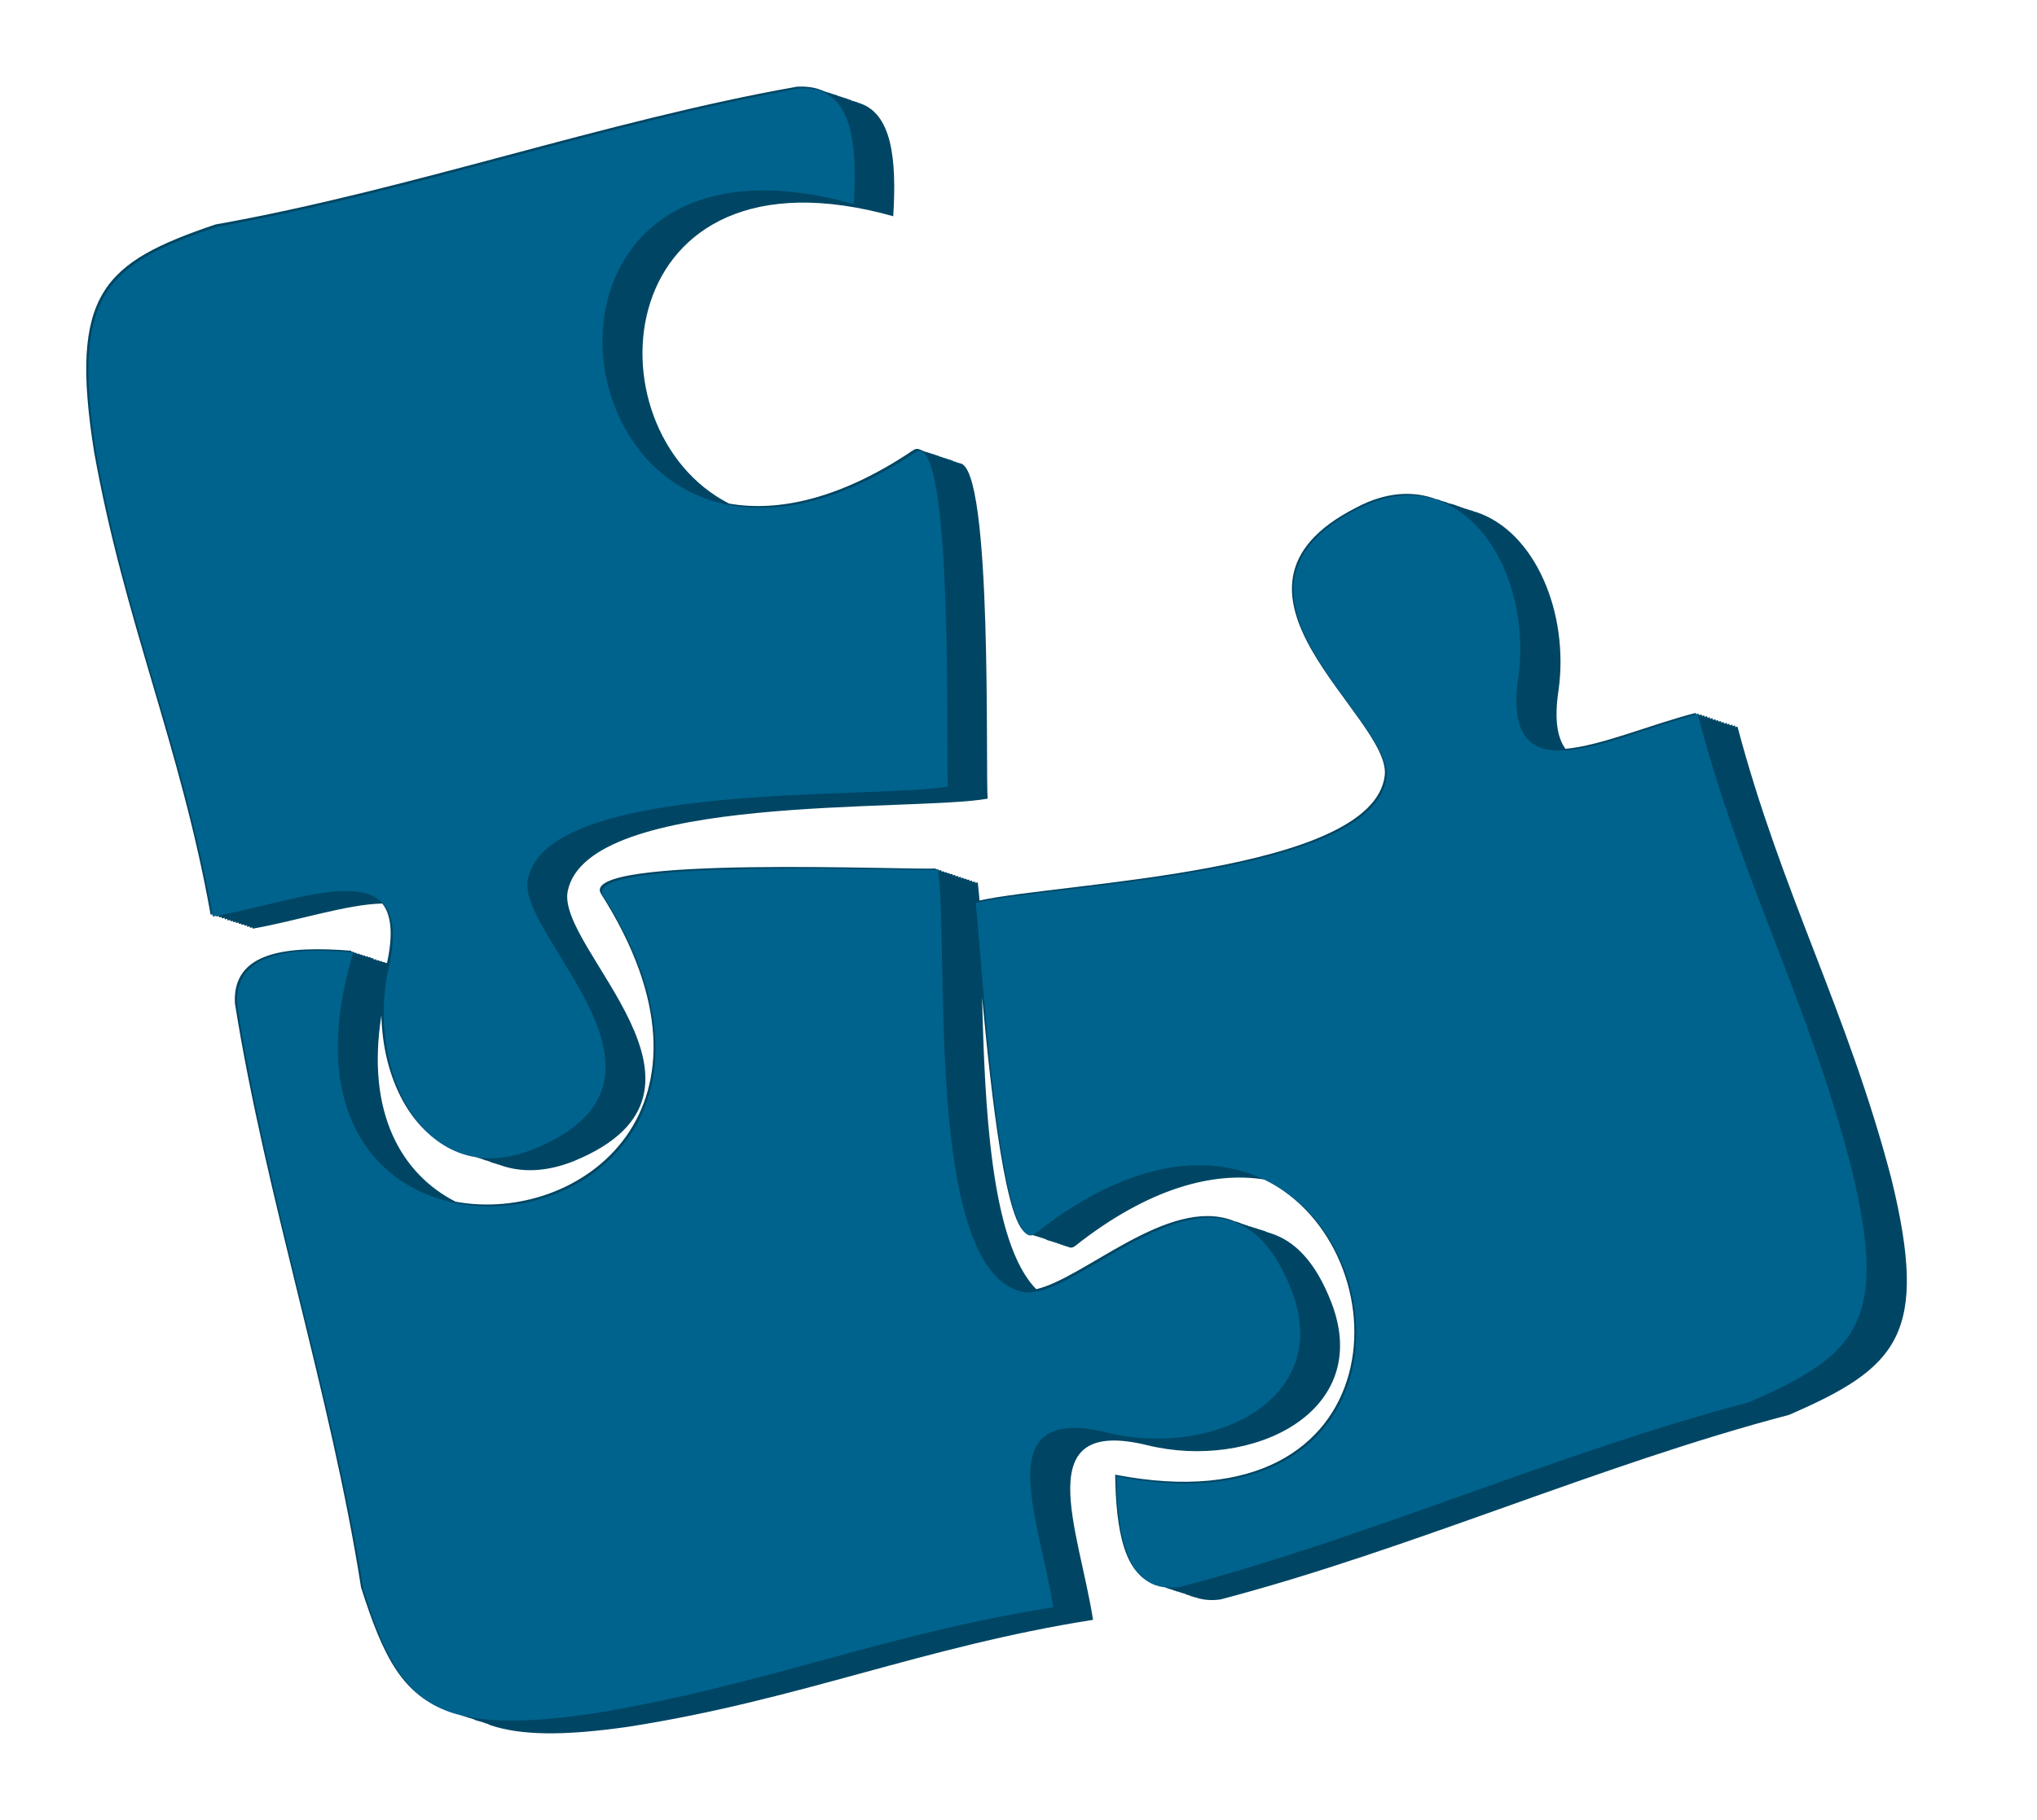
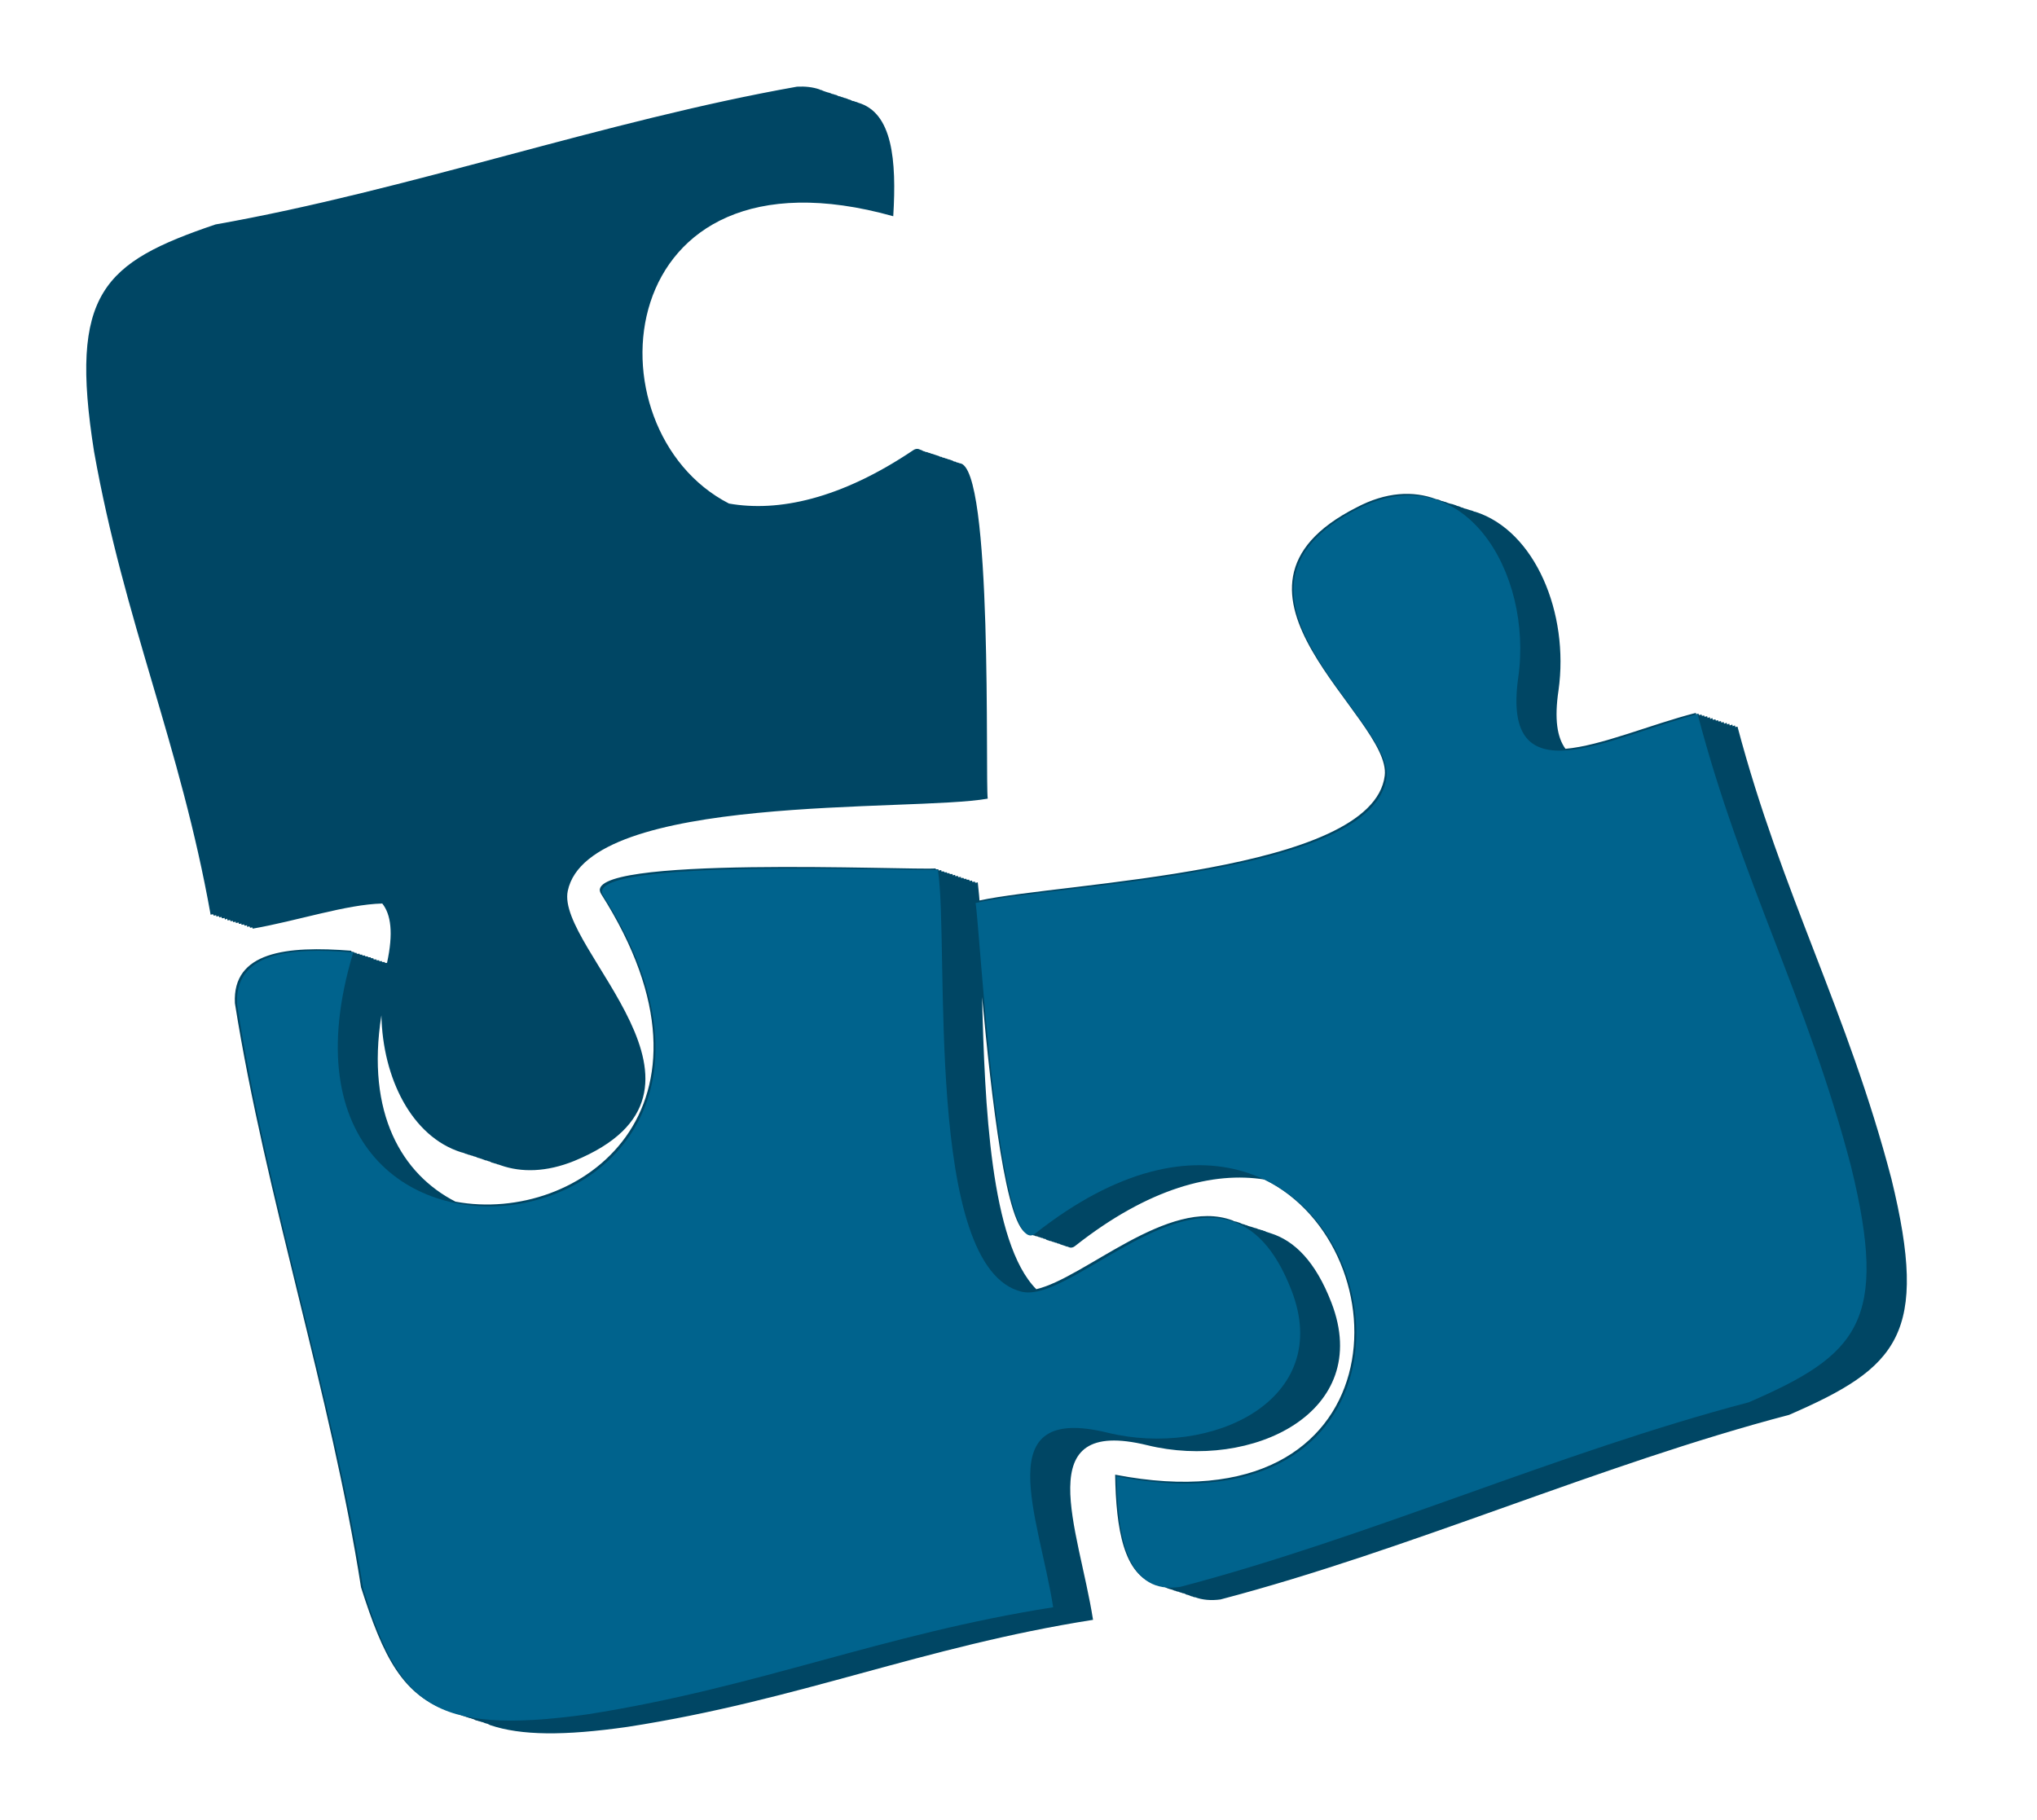
<svg xmlns="http://www.w3.org/2000/svg" xmlns:ns1="http://xml.openoffice.org/svg/export" version="1.2" width="47mm" height="42mm" viewBox="0 0 4700 4200" preserveAspectRatio="xMidYMid" fill-rule="evenodd" stroke-width="28.222" stroke-linejoin="round" xml:space="preserve">
  <defs class="ClipPathGroup">
    <clipPath id="presentation_clip_path" clipPathUnits="userSpaceOnUse">
      <rect x="0" y="0" width="4700" height="4200" />
    </clipPath>
    <clipPath id="presentation_clip_path_shrink" clipPathUnits="userSpaceOnUse">
      <rect x="4" y="4" width="4691" height="4192" />
    </clipPath>
  </defs>
  <defs class="TextShapeIndex">
    <g ns1:slide="id1" ns1:id-list="id3 id4 id5 id6" />
  </defs>
  <defs class="EmbeddedBulletChars">
    <g id="bullet-char-template-57356" transform="scale(0,-0)">
-       <path d="M 580,1141 L 1163,571 580,0 -4,571 580,1141 Z" />
-     </g>
+       </g>
    <g id="bullet-char-template-57354" transform="scale(0,-0)">
      <path d="M 8,1128 L 1137,1128 1137,0 8,0 8,1128 Z" />
    </g>
    <g id="bullet-char-template-10146" transform="scale(0,-0)">
      <path d="M 174,0 L 602,739 174,1481 1456,739 174,0 Z M 1358,739 L 309,1346 659,739 1358,739 Z" />
    </g>
    <g id="bullet-char-template-10132" transform="scale(0,-0)">
      <path d="M 2015,739 L 1276,0 717,0 1260,543 174,543 174,936 1260,936 717,1481 1274,1481 2015,739 Z" />
    </g>
    <g id="bullet-char-template-10007" transform="scale(0,-0)">
      <path d="M 0,-2 C -7,14 -16,27 -25,37 L 356,567 C 262,823 215,952 215,954 215,979 228,992 255,992 264,992 276,990 289,987 310,991 331,999 354,1012 L 381,999 492,748 772,1049 836,1024 860,1049 C 881,1039 901,1025 922,1006 886,937 835,863 770,784 769,783 710,716 594,584 L 774,223 C 774,196 753,168 711,139 L 727,119 C 717,90 699,76 672,76 641,76 570,178 457,381 L 164,-76 C 142,-110 111,-127 72,-127 30,-127 9,-110 8,-76 1,-67 -2,-52 -2,-32 -2,-23 -1,-13 0,-2 Z" />
    </g>
    <g id="bullet-char-template-10004" transform="scale(0,-0)">
      <path d="M 285,-33 C 182,-33 111,30 74,156 52,228 41,333 41,471 41,549 55,616 82,672 116,743 169,778 240,778 293,778 328,747 346,684 L 369,508 C 377,444 397,411 428,410 L 1163,1116 C 1174,1127 1196,1133 1229,1133 1271,1133 1292,1118 1292,1087 L 1292,965 C 1292,929 1282,901 1262,881 L 442,47 C 390,-6 338,-33 285,-33 Z" />
    </g>
    <g id="bullet-char-template-9679" transform="scale(0,-0)">
-       <path d="M 813,0 C 632,0 489,54 383,161 276,268 223,411 223,592 223,773 276,916 383,1023 489,1130 632,1184 813,1184 992,1184 1136,1130 1245,1023 1353,916 1407,772 1407,592 1407,412 1353,268 1245,161 1136,54 992,0 813,0 Z" />
-     </g>
+       </g>
    <g id="bullet-char-template-8226" transform="scale(0,-0)">
-       <path d="M 346,457 C 273,457 209,483 155,535 101,586 74,649 74,723 74,796 101,859 155,911 209,963 273,989 346,989 419,989 480,963 531,910 582,859 608,796 608,723 608,648 583,586 532,535 482,483 420,457 346,457 Z" />
-     </g>
+       </g>
    <g id="bullet-char-template-8211" transform="scale(0,-0)">
      <path d="M -4,459 L 1135,459 1135,606 -4,606 -4,459 Z" />
    </g>
    <g id="bullet-char-template-61548" transform="scale(0,-0)">
-       <path d="M 173,740 C 173,903 231,1043 346,1159 462,1274 601,1332 765,1332 928,1332 1067,1274 1183,1159 1299,1043 1357,903 1357,740 1357,577 1299,437 1183,322 1067,206 928,148 765,148 601,148 462,206 346,322 231,437 173,577 173,740 Z" />
-     </g>
+       </g>
  </defs>
  <defs class="TextEmbeddedBitmaps" />
  <g>
    <g id="id2" class="Master_Slide">
      <g id="bg-id2" class="Background" />
      <g id="bo-id2" class="BackgroundObjects" />
    </g>
  </g>
  <g class="SlideGroup">
    <g>
      <g id="container-id1">
        <g id="id1" class="Slide" clip-path="url(#presentation_clip_path)">
          <g class="Page">
            <g class="com.sun.star.drawing.ClosedBezierShape">
              <g id="id3">
                <rect class="BoundingBox" stroke="none" fill="none" x="199" y="200" width="4202" height="3801" />
                <path fill="rgb(0,70,100)" stroke="none" d="M 497,518 C 943,439 1393,279 1839,200 1858,199 1875,201 1890,206 1892,207 1894,208 1896,208 1899,210 1901,210 1903,211 1905,212 1907,212 1909,213 1912,214 1914,214 1916,215 1918,216 1920,217 1922,217 1925,218 1927,219 1929,219 1931,220 1933,221 1935,222 1938,222 1940,223 1942,224 1944,224 1946,225 1948,226 1950,226 1952,227 1955,228 1957,229 1959,230 1961,230 1963,231 1965,232 1967,233 1970,233 1972,234 1974,235 1976,235 1978,236 1980,237 2059,260 2069,369 2061,499 1405,315 1349,991 1682,1162 1795,1182 1939,1152 2107,1039 2113,1035 2118,1035 2124,1038 2126,1039 2128,1039 2130,1041 2132,1041 2134,1042 2136,1043 2139,1043 2141,1044 2143,1045 2145,1045 2147,1046 2149,1047 2151,1047 2153,1048 2156,1049 2158,1050 2160,1050 2162,1051 2164,1052 2167,1052 2169,1054 2171,1054 2173,1054 2175,1056 2178,1056 2180,1057 2182,1058 2184,1058 2186,1059 2188,1060 2190,1060 2192,1061 2195,1062 2197,1063 2199,1063 2201,1065 2203,1065 2205,1065 2207,1067 2209,1067 2212,1068 2214,1069 2292,1073 2273,1797 2279,1843 2106,1874 1357,1829 1310,2056 1282,2189 1716,2518 1325,2679 1261,2705 1203,2706 1155,2689 1152,2688 1150,2687 1148,2687 1146,2686 1144,2685 1142,2685 1139,2684 1137,2683 1135,2683 1133,2682 1131,2681 1129,2680 1127,2680 1125,2679 1123,2678 1120,2678 1118,2677 1116,2676 1114,2676 1112,2674 1110,2674 1107,2673 1105,2672 1103,2672 1101,2671 1099,2670 1096,2669 1094,2669 1092,2668 1090,2667 1088,2667 1086,2666 1083,2665 1081,2665 1079,2664 1077,2663 1075,2663 1073,2662 1071,2661 1069,2660 1067,2660 1064,2659 950,2623 883,2488 880,2343 844,2570 928,2710 1051,2773 1337,2826 1701,2557 1387,2063 1329,1972 2111,2009 2159,2004 2159,2005 2159,2006 2159,2006 2162,2006 2164,2006 2165,2006 2165,2007 2166,2008 2166,2009 2168,2008 2170,2008 2172,2008 2172,2009 2172,2010 2172,2011 2175,2011 2177,2011 2178,2011 2178,2012 2179,2012 2179,2013 2181,2013 2183,2013 2185,2013 2185,2014 2185,2015 2185,2015 2188,2015 2190,2015 2191,2015 2191,2016 2191,2017 2191,2017 2194,2017 2196,2017 2198,2017 2198,2018 2198,2019 2198,2020 2201,2019 2203,2019 2204,2019 2204,2020 2204,2021 2204,2022 2207,2022 2209,2021 2210,2021 2210,2022 2210,2023 2211,2024 2214,2024 2216,2024 2217,2023 2217,2024 2217,2025 2217,2026 2220,2026 2222,2026 2223,2026 2223,2026 2224,2027 2224,2028 2226,2028 2228,2028 2230,2028 2230,2028 2230,2030 2230,2030 2233,2030 2235,2030 2236,2030 2237,2031 2237,2032 2237,2033 2239,2033 2241,2032 2243,2032 L 2243,2035 C 2246,2035 2248,2035 2249,2034 L 2250,2037 C 2252,2037 2254,2037 2256,2036 2257,2048 2259,2062 2260,2078 2452,2036 3167,2015 3195,1790 3212,1656 2753,1362 3130,1171 3198,1135 3261,1132 3314,1152 3316,1152 3318,1153 3319,1153 3322,1154 3324,1155 3326,1156 3328,1156 3331,1157 3333,1158 3335,1158 3337,1159 3339,1160 3341,1161 3343,1161 3345,1162 3348,1163 3351,1163 3353,1164 3355,1165 3357,1165 3359,1166 3361,1167 3363,1168 3365,1168 3368,1169 3370,1170 3372,1171 3374,1171 3376,1172 3378,1173 3380,1174 3383,1174 3385,1175 3387,1176 3389,1176 3391,1177 3394,1178 3396,1178 3398,1179 3400,1180 3402,1181 3404,1181 3542,1225 3621,1415 3596,1593 3586,1660 3593,1702 3612,1728 3694,1721 3808,1672 3913,1645 L 3913,1648 C 3915,1648 3917,1647 3919,1647 L 3920,1650 C 3922,1650 3924,1649 3926,1649 L 3927,1652 C 3928,1652 3930,1651 3932,1651 L 3933,1654 C 3935,1654 3936,1653 3939,1653 L 3940,1657 C 3941,1656 3943,1656 3945,1655 L 3946,1659 C 3948,1658 3949,1658 3951,1657 L 3952,1661 C 3954,1661 3956,1660 3958,1660 L 3959,1663 C 3961,1663 3962,1662 3964,1662 L 3965,1665 C 3967,1665 3969,1664 3971,1664 L 3971,1667 C 3973,1667 3976,1667 3977,1666 L 3978,1670 C 3980,1669 3982,1669 3984,1668 L 3985,1672 C 3986,1671 3988,1671 3990,1670 L 3991,1674 C 3993,1673 3995,1673 3997,1672 L 3998,1676 C 3999,1675 4001,1675 4003,1674 L 4004,1678 C 4006,1677 4007,1677 4009,1677 4111,2062 4263,2334 4364,2720 4452,3080 4379,3156 4128,3265 3690,3380 3254,3576 2816,3691 2794,3694 2774,3692 2758,3686 2755,3686 2753,3685 2751,3684 2749,3684 2747,3683 2745,3682 2742,3681 2740,3680 2738,3680 2736,3679 2734,3678 2732,3677 2729,3677 2727,3676 2725,3675 2723,3675 2721,3674 2719,3673 2716,3673 2714,3672 2712,3671 2710,3671 2708,3670 2706,3669 2704,3668 2702,3668 2699,3667 2697,3666 2695,3666 2693,3665 2691,3664 2689,3663 2687,3662 2684,3662 2682,3661 2680,3660 2678,3660 2676,3659 2674,3658 2671,3658 2669,3657 2667,3656 2593,3635 2575,3529 2573,3403 3227,3530 3242,2884 2918,2722 2800,2703 2651,2741 2481,2875 2475,2880 2469,2880 2464,2877 2462,2877 2459,2876 2457,2875 2455,2874 2453,2874 2451,2873 2449,2872 2446,2872 2444,2870 2442,2870 2440,2870 2438,2868 2435,2868 2433,2867 2431,2866 2429,2866 2427,2865 2425,2864 2422,2864 2420,2863 2418,2862 2416,2862 2414,2861 2412,2859 2410,2859 2408,2859 2406,2857 2403,2857 2401,2856 2399,2855 2397,2855 2395,2854 2393,2853 2390,2853 2388,2852 2386,2851 2384,2851 2382,2850 2380,2849 2377,2849 2375,2848 2373,2847 2322,2844 2287,2527 2266,2301 2272,2546 2285,2868 2391,2975 2503,2949 2695,2762 2843,2816 2845,2817 2846,2817 2847,2818 2850,2819 2853,2819 2855,2820 2857,2821 2859,2821 2861,2822 2863,2823 2865,2824 2868,2825 2870,2825 2872,2826 2874,2827 2876,2827 2878,2828 2880,2829 2882,2830 2884,2830 2887,2831 2889,2832 2891,2832 2893,2833 2895,2834 2898,2834 2900,2835 2902,2836 2904,2837 2906,2837 2909,2838 2911,2839 2913,2839 2915,2840 2917,2841 2919,2841 2921,2843 2924,2843 2926,2844 2928,2845 2930,2845 2932,2846 2986,2863 3035,2910 3072,3006 3170,3260 2887,3394 2647,3335 2373,3268 2489,3527 2522,3738 2128,3800 1842,3924 1448,3985 1301,4006 1202,4005 1131,3981 1129,3980 1127,3979 1125,3978 1122,3977 1120,3977 1118,3976 1116,3975 1114,3974 1112,3974 1109,3973 1107,3972 1105,3972 1103,3971 1100,3970 1098,3970 1096,3969 1094,3968 1092,3967 1090,3967 1088,3966 1086,3965 1083,3965 1081,3964 1079,3963 1077,3963 1075,3962 1073,3961 1071,3960 1069,3960 1066,3959 1064,3958 1062,3957 1060,3956 1058,3956 1056,3955 1054,3954 1051,3954 1049,3953 1046,3952 1045,3952 1043,3951 1041,3950 929,3915 884,3823 833,3663 763,3215 613,2762 542,2315 536,2196 661,2182 811,2194 811,2195 810,2196 810,2196 813,2196 815,2197 817,2197 817,2197 817,2198 817,2198 819,2199 821,2199 823,2199 823,2199 823,2200 823,2201 825,2201 828,2201 830,2201 L 830,2203 C 832,2203 834,2203 836,2203 L 836,2205 C 838,2205 840,2205 843,2205 L 842,2207 C 845,2207 847,2207 849,2207 L 849,2209 C 851,2209 853,2209 856,2209 L 855,2211 C 858,2211 860,2211 862,2212 L 862,2214 C 864,2214 867,2214 869,2214 L 868,2216 C 871,2216 873,2216 875,2216 L 875,2218 C 877,2218 879,2218 882,2218 L 881,2220 C 884,2220 886,2220 888,2220 L 888,2222 C 889,2222 891,2222 893,2222 908,2153 902,2110 882,2085 799,2087 686,2125 583,2143 L 582,2140 C 581,2140 579,2141 577,2141 L 576,2138 C 574,2138 572,2138 570,2139 L 570,2135 C 568,2136 566,2136 564,2136 L 563,2133 C 561,2134 559,2134 557,2134 L 557,2131 C 555,2132 553,2132 551,2132 L 551,2129 C 548,2129 546,2130 544,2130 L 544,2127 C 542,2127 540,2128 538,2128 L 537,2125 C 536,2125 534,2126 532,2126 L 531,2123 C 529,2123 527,2124 525,2124 L 524,2120 C 522,2121 521,2121 519,2122 L 518,2118 C 516,2119 514,2119 512,2119 L 511,2116 C 509,2116 508,2117 506,2117 L 505,2114 C 503,2114 501,2115 499,2115 L 499,2112 C 497,2112 495,2113 493,2113 L 492,2110 C 490,2110 488,2110 486,2111 416,1718 287,1435 217,1042 159,676 238,606 497,518 Z" />
              </g>
            </g>
            <g class="com.sun.star.drawing.ClosedBezierShape">
              <g id="id4">
                <rect class="BoundingBox" stroke="none" fill="none" x="546" y="2004" width="2456" height="1968" />
                <path fill="rgb(0,99,141)" stroke="none" d="M 838,3666 C 767,3218 617,2765 547,2318 541,2199 665,2185 815,2198 545,3094 1916,2892 1392,2067 1334,1977 2116,2012 2164,2007 2191,2181 2131,2928 2358,2981 2490,3011 2828,2584 2980,2978 3078,3231 2795,3365 2555,3306 2280,3239 2397,3498 2430,3709 2035,3771 1750,3894 1356,3956 989,4007 920,3927 838,3666 Z" />
              </g>
            </g>
            <g class="com.sun.star.drawing.ClosedBezierShape">
              <g id="id5">
                <rect class="BoundingBox" stroke="none" fill="none" x="2250" y="1143" width="2058" height="2522" />
                <path fill="rgb(0,99,141)" stroke="none" d="M 4035,3236 C 3597,3351 3161,3547 2723,3662 2605,3680 2579,3558 2576,3407 3495,3585 3155,2241 2388,2847 2303,2914 2260,2132 2251,2084 2420,2040 3170,2024 3199,1794 3216,1659 2757,1365 3133,1174 3376,1051 3538,1320 3503,1564 3464,1844 3710,1702 3917,1648 4018,2034 4170,2305 4271,2692 4359,3051 4286,3127 4035,3236 Z" />
              </g>
            </g>
            <g class="com.sun.star.drawing.ClosedBezierShape">
              <g id="id6">
                <rect class="BoundingBox" stroke="none" fill="none" x="203" y="204" width="1985" height="2470" />
-                 <path fill="rgb(0,99,141)" stroke="none" d="M 502,523 C 948,443 1397,284 1844,204 1963,196 1979,320 1970,471 1069,218 1297,1585 2112,1044 2202,985 2182,1767 2187,1815 2015,1845 1265,1800 1218,2028 1190,2161 1624,2491 1233,2651 982,2754 843,2473 897,2232 959,1956 702,2078 491,2115 421,1722 292,1439 222,1046 164,680 242,610 502,523 Z" />
              </g>
            </g>
          </g>
        </g>
      </g>
    </g>
  </g>
</svg>